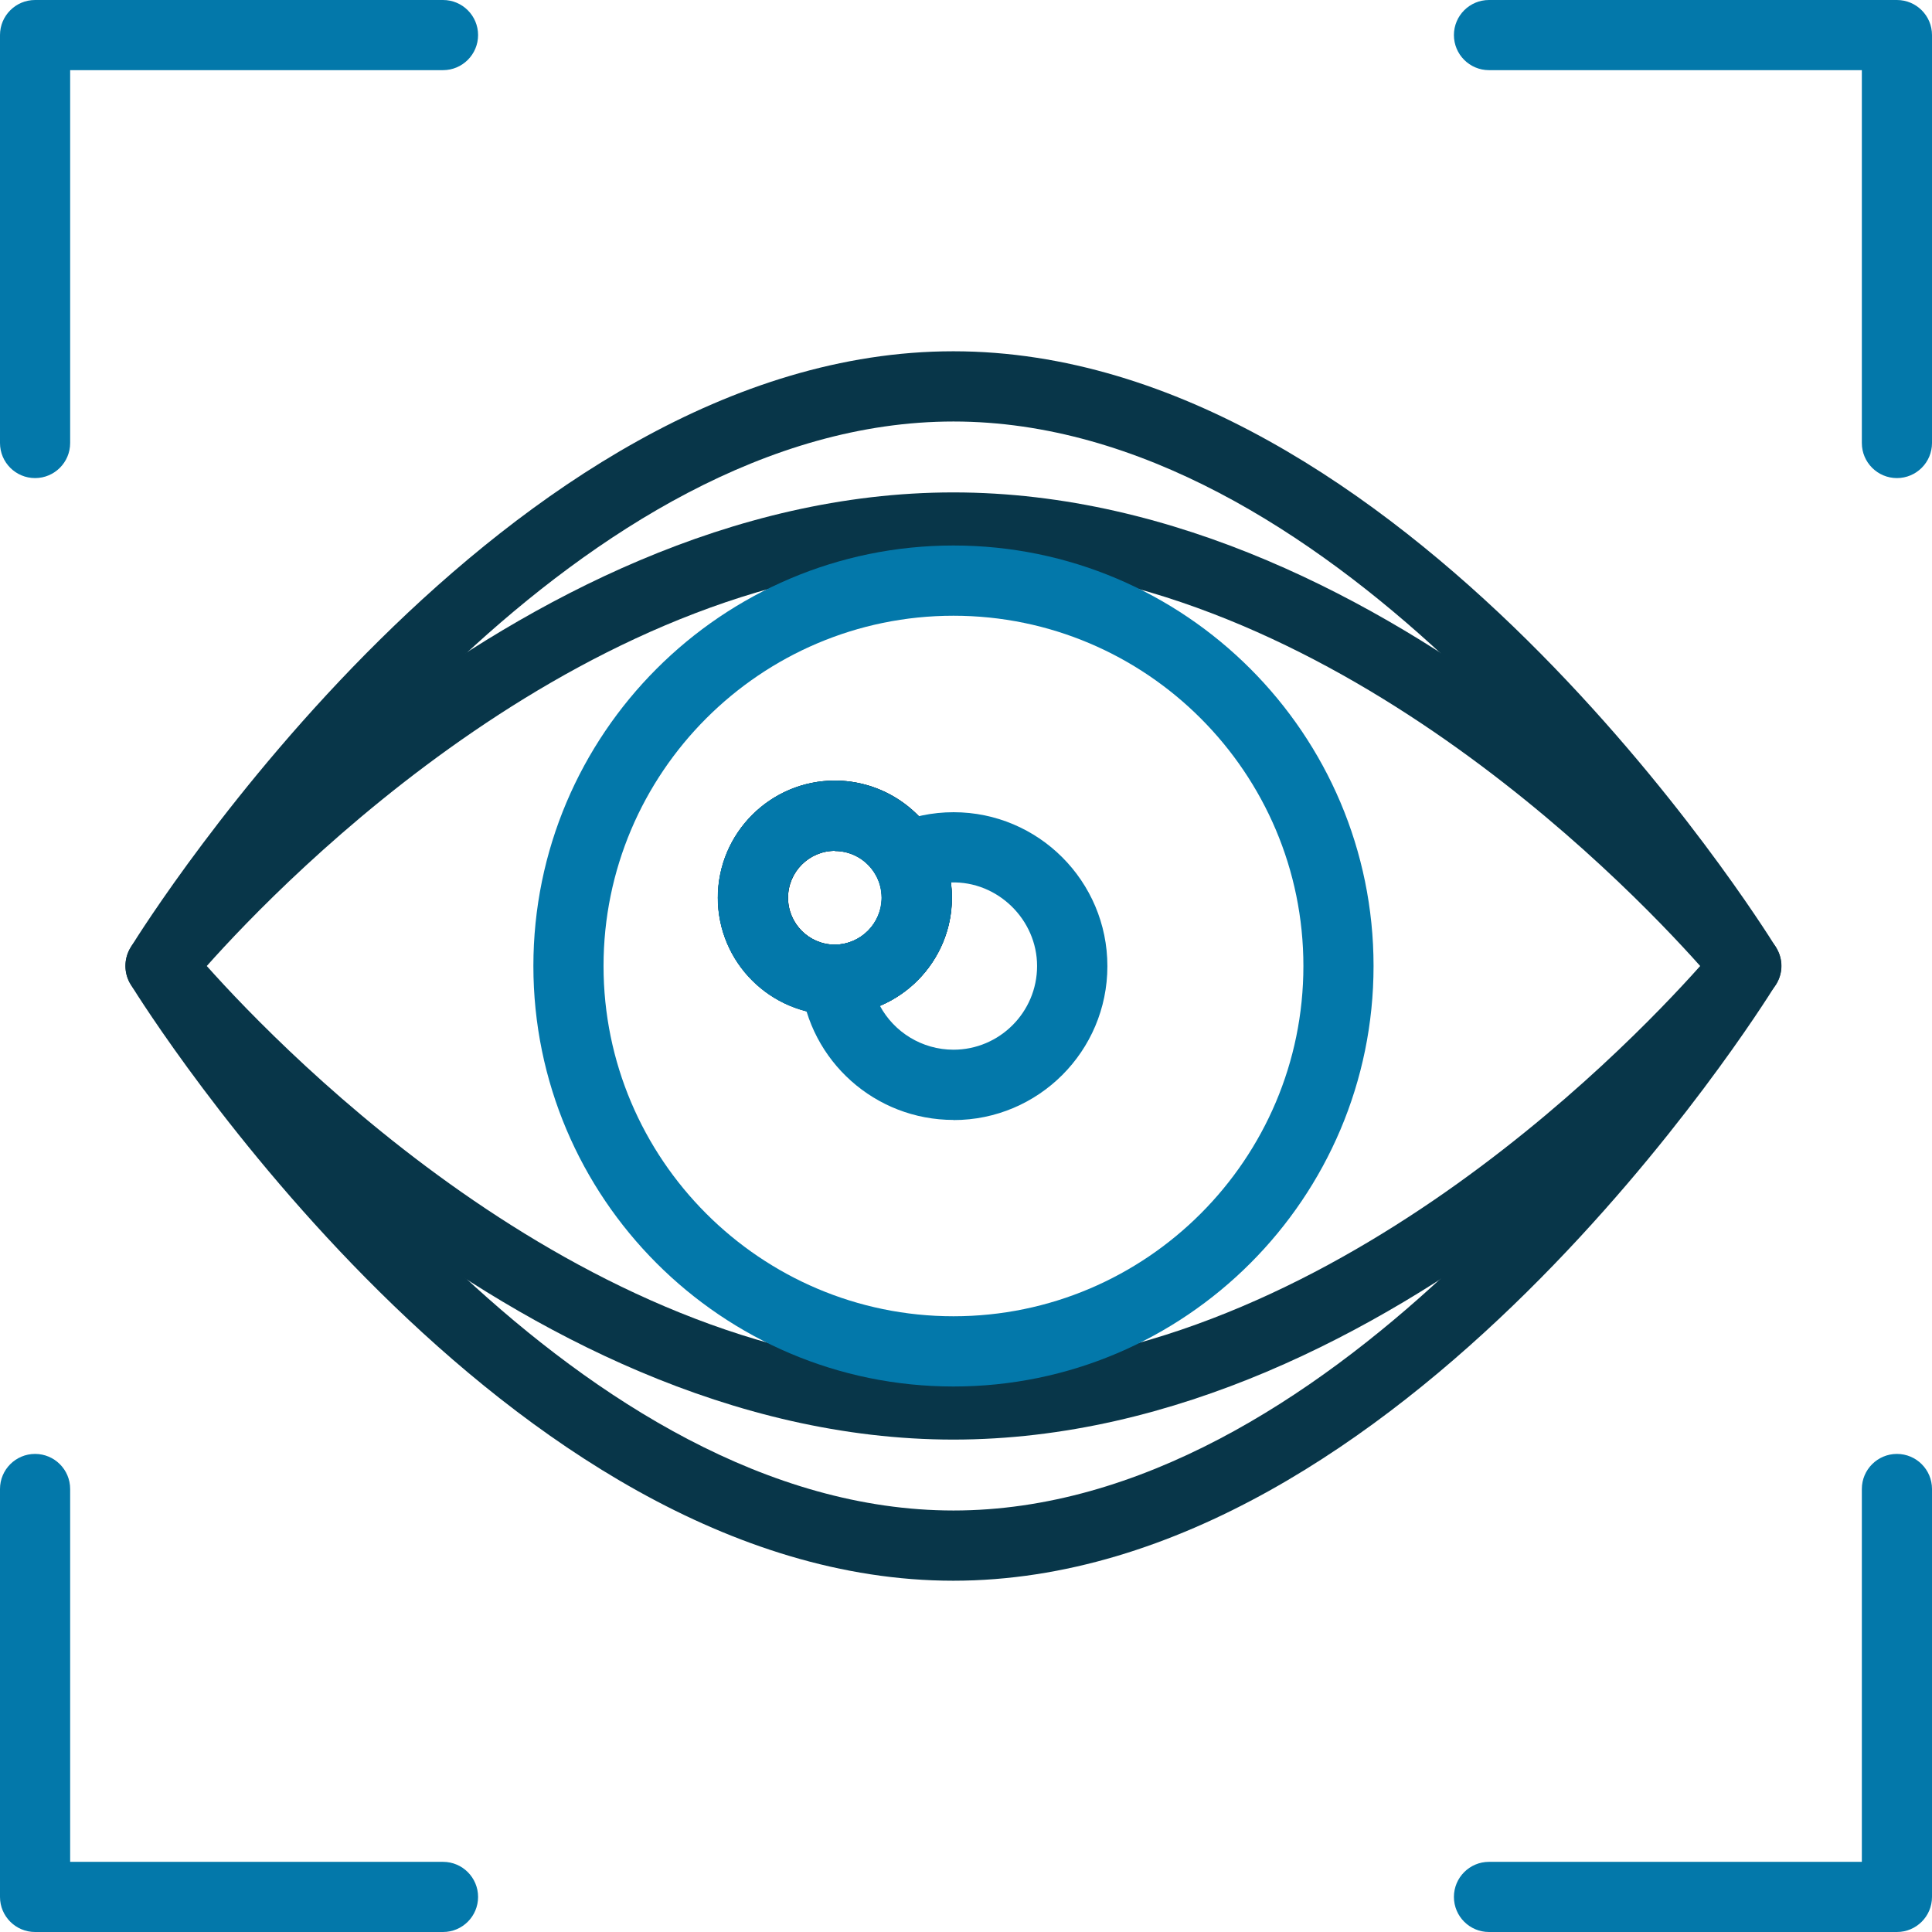
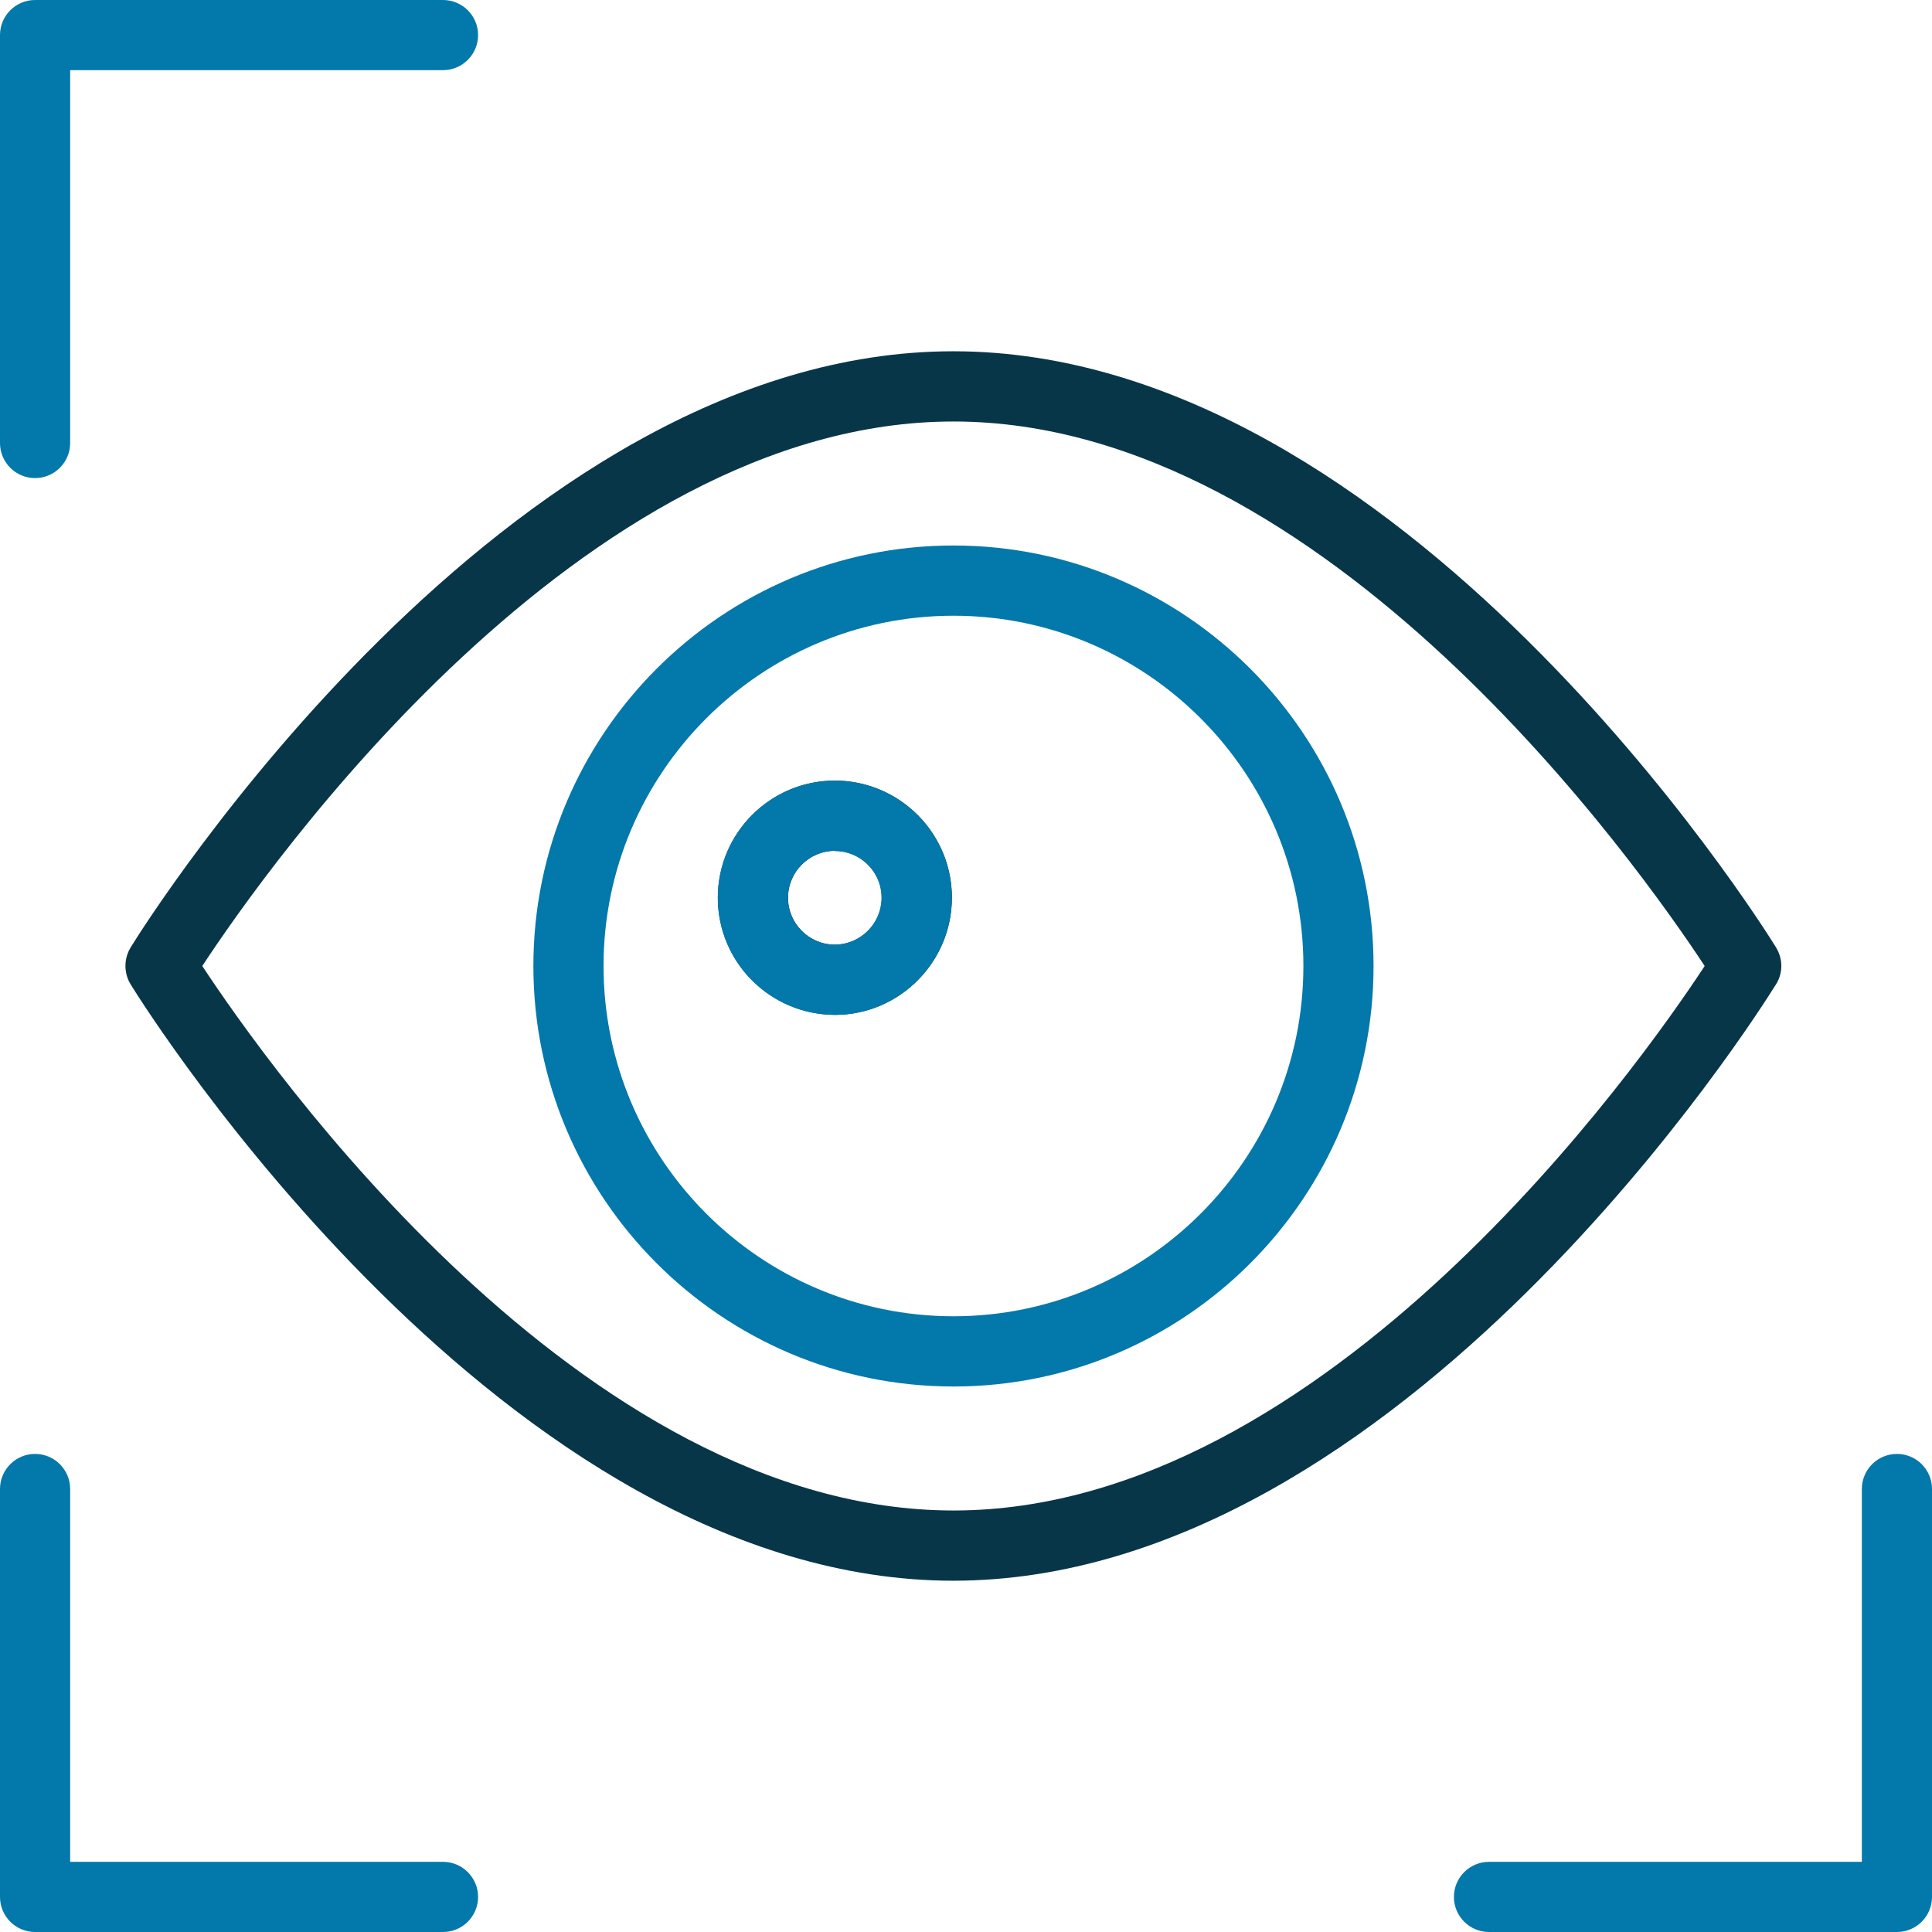
<svg xmlns="http://www.w3.org/2000/svg" width="77px" height="77px" viewBox="0 0 77 77" version="1.1">
  <title>Cut Assets/Homepage/Assets/Services/eyecareplus-hp2025-services-icon-dry eye treatment</title>
  <g id="Creative-Comps-2025-(Start-Here)" stroke="none" stroke-width="1" fill="none" fill-rule="evenodd">
    <g id="Eyecare-Plus---Creative-Comps---2025" transform="translate(-1052, -2410)" fill-rule="nonzero">
      <g id="Services-" transform="translate(0, 2195)">
        <g id="Services" transform="translate(31, 165)">
          <g id="Service-01-Copy-5" transform="translate(948, 0)">
            <g id="Cut-Assets/Homepage/Assets/Services/eyecareplus-hp2025-services-icon-dry-eye-treatment" transform="translate(73, 50)">
              <g id="Group" transform="translate(5, 14)">
                <g fill="#083649" id="Shape">
-                   <path d="M33.001,43.375 C15.297,43.375 0.931,26.14 0.327,25.407 C0.294,25.362 0.26,25.317 0.232,25.272 C0.21,25.239 0.176,25.183 0.159,25.149 C-0.053,24.741 -0.053,24.254 0.159,23.845 C0.176,23.812 0.204,23.761 0.226,23.728 C0.254,23.683 0.288,23.638 0.322,23.593 C0.925,22.86 15.286,5.625 32.995,5.625 C50.705,5.625 65.065,22.86 65.669,23.593 C65.697,23.627 65.725,23.666 65.753,23.705 C65.781,23.744 65.814,23.8 65.836,23.845 C66.055,24.254 66.055,24.741 65.836,25.149 C65.814,25.194 65.775,25.256 65.747,25.295 C65.719,25.334 65.691,25.373 65.663,25.407 C65.059,26.14 50.705,43.375 32.99,43.375 L33.001,43.375 Z M3.241,24.5 C6.361,27.998 18.579,40.576 33.001,40.576 C47.422,40.576 59.641,27.998 62.761,24.5 C59.641,21.002 47.433,8.424 33.001,8.424 C18.568,8.424 6.361,20.996 3.241,24.5 Z M28.32,26.448 C25.703,26.448 23.612,24.354 23.612,21.78 C23.612,19.205 25.703,17.111 28.276,17.111 C29.953,17.111 31.502,18.018 32.33,19.473 C32.727,20.162 32.939,20.962 32.939,21.78 C32.939,24.332 30.865,26.426 28.32,26.448 Z M28.276,19.91 C27.247,19.91 26.408,20.75 26.408,21.78 C26.408,22.81 27.247,23.649 28.276,23.649 C29.31,23.638 30.143,22.798 30.143,21.78 C30.143,21.455 30.059,21.136 29.903,20.867 C29.567,20.274 28.947,19.916 28.276,19.916 L28.276,19.91 Z" />
                  <path d="M33.001,49 C15.129,49 0.819,26.224 0.221,25.256 C0.204,25.228 0.176,25.177 0.159,25.149 C-0.053,24.741 -0.053,24.254 0.159,23.845 C0.176,23.812 0.204,23.761 0.226,23.728 C0.814,22.776 15.123,0 32.995,0 C50.867,0 65.177,22.776 65.775,23.744 C65.797,23.778 65.814,23.812 65.831,23.845 C66.049,24.254 66.049,24.741 65.831,25.149 C65.808,25.194 65.769,25.256 65.741,25.295 C65.165,26.224 50.861,49 32.984,49 L33.001,49 Z M3.062,24.5 C5.656,28.441 18.16,46.201 33.001,46.201 C47.842,46.201 60.379,28.401 62.94,24.5 C60.373,20.599 47.858,2.799 33.001,2.799 C18.143,2.799 5.623,20.599 3.062,24.5 Z M28.32,26.448 C25.703,26.448 23.612,24.354 23.612,21.78 C23.612,19.205 25.703,17.111 28.276,17.111 C29.953,17.111 31.502,18.018 32.33,19.473 C32.727,20.162 32.939,20.962 32.939,21.78 C32.939,24.332 30.865,26.426 28.32,26.448 Z M28.276,19.91 C27.247,19.91 26.408,20.75 26.408,21.78 C26.408,22.81 27.247,23.649 28.276,23.649 C29.31,23.638 30.143,22.798 30.143,21.78 C30.143,21.455 30.059,21.136 29.903,20.867 C29.567,20.274 28.947,19.916 28.276,19.916 L28.276,19.91 Z" />
                </g>
-                 <path d="M33.001,30.635 C29.886,30.635 27.269,28.301 26.917,25.211 C26.872,24.819 26.995,24.422 27.258,24.125 C27.521,23.828 27.895,23.655 28.292,23.649 C29.31,23.638 30.143,22.798 30.143,21.78 C30.143,21.455 30.059,21.136 29.903,20.867 C29.701,20.52 29.662,20.112 29.785,19.731 C29.908,19.35 30.188,19.042 30.551,18.886 C31.329,18.544 32.151,18.371 33.006,18.371 C36.384,18.371 39.135,21.119 39.135,24.506 C39.135,27.892 36.389,30.64 33.006,30.64 L33.001,30.635 Z M30.071,26.09 C30.635,27.136 31.748,27.836 33.001,27.836 C34.835,27.836 36.333,26.342 36.333,24.5 C36.333,22.658 34.768,21.108 32.894,21.17 C32.922,21.371 32.934,21.573 32.934,21.78 C32.934,23.711 31.748,25.379 30.065,26.09 L30.071,26.09 Z" id="Shape" fill="#0378AA" />
                <path d="M33.001,41.259 C23.768,41.259 16.258,33.741 16.258,24.5 C16.258,15.259 23.768,7.741 33.001,7.741 C42.233,7.741 49.743,15.259 49.743,24.5 C49.743,33.741 42.233,41.259 33.001,41.259 Z M33.001,10.54 C25.312,10.54 19.054,16.804 19.054,24.5 C19.054,32.196 25.312,38.46 33.001,38.46 C40.69,38.46 46.947,32.196 46.947,24.5 C46.947,16.804 40.69,10.54 33.001,10.54 Z M28.27,26.448 C25.698,26.448 23.606,24.354 23.606,21.78 C23.606,19.205 25.698,17.111 28.27,17.111 C29.948,17.111 31.496,18.018 32.324,19.473 C32.721,20.162 32.934,20.962 32.934,21.78 C32.934,24.332 30.859,26.426 28.315,26.448 L28.27,26.448 Z M28.27,19.91 C27.241,19.91 26.402,20.75 26.402,21.78 C26.402,22.81 27.241,23.649 28.27,23.649 L28.298,23.649 C29.304,23.638 30.132,22.798 30.132,21.78 C30.132,21.455 30.048,21.136 29.892,20.867 C29.556,20.274 28.935,19.916 28.264,19.916 L28.27,19.91 Z" id="Shape" fill="#0378AA" />
              </g>
              <g id="Group" fill="#0378AA">
                <g id="Path">
-                   <path d="M75.602,19.054 C74.831,19.054 74.204,18.428 74.204,17.657 L74.204,2.796 L59.343,2.796 C58.572,2.796 57.946,2.169 57.946,1.398 C57.946,0.626 58.572,0 59.343,0 L75.602,0 C76.374,0 77,0.626 77,1.398 L77,17.657 C77,18.428 76.374,19.054 75.602,19.054 Z" />
                  <path d="M17.657,77 L1.398,77 C0.626,77 0,76.374 0,75.602 L0,59.343 C0,58.572 0.626,57.946 1.398,57.946 C2.169,57.946 2.796,58.572 2.796,59.343 L2.796,74.204 L17.657,74.204 C18.428,74.204 19.054,74.831 19.054,75.602 C19.054,76.374 18.428,77 17.657,77 Z" />
                </g>
                <g id="Path">
                  <path d="M1.398,19.054 C0.626,19.054 0,18.428 0,17.657 L0,1.398 C0,0.626 0.626,0 1.398,0 L17.657,0 C18.428,0 19.054,0.626 19.054,1.398 C19.054,2.169 18.428,2.796 17.657,2.796 L2.796,2.796 L2.796,17.657 C2.796,18.428 2.169,19.054 1.398,19.054 Z" />
                  <path d="M75.602,77 L59.343,77 C58.572,77 57.946,76.374 57.946,75.602 C57.946,74.831 58.572,74.204 59.343,74.204 L74.204,74.204 L74.204,59.343 C74.204,58.572 74.831,57.946 75.602,57.946 C76.374,57.946 77,58.572 77,59.343 L77,75.602 C77,76.374 76.374,77 75.602,77 Z" />
                </g>
              </g>
            </g>
          </g>
        </g>
      </g>
    </g>
  </g>
</svg>